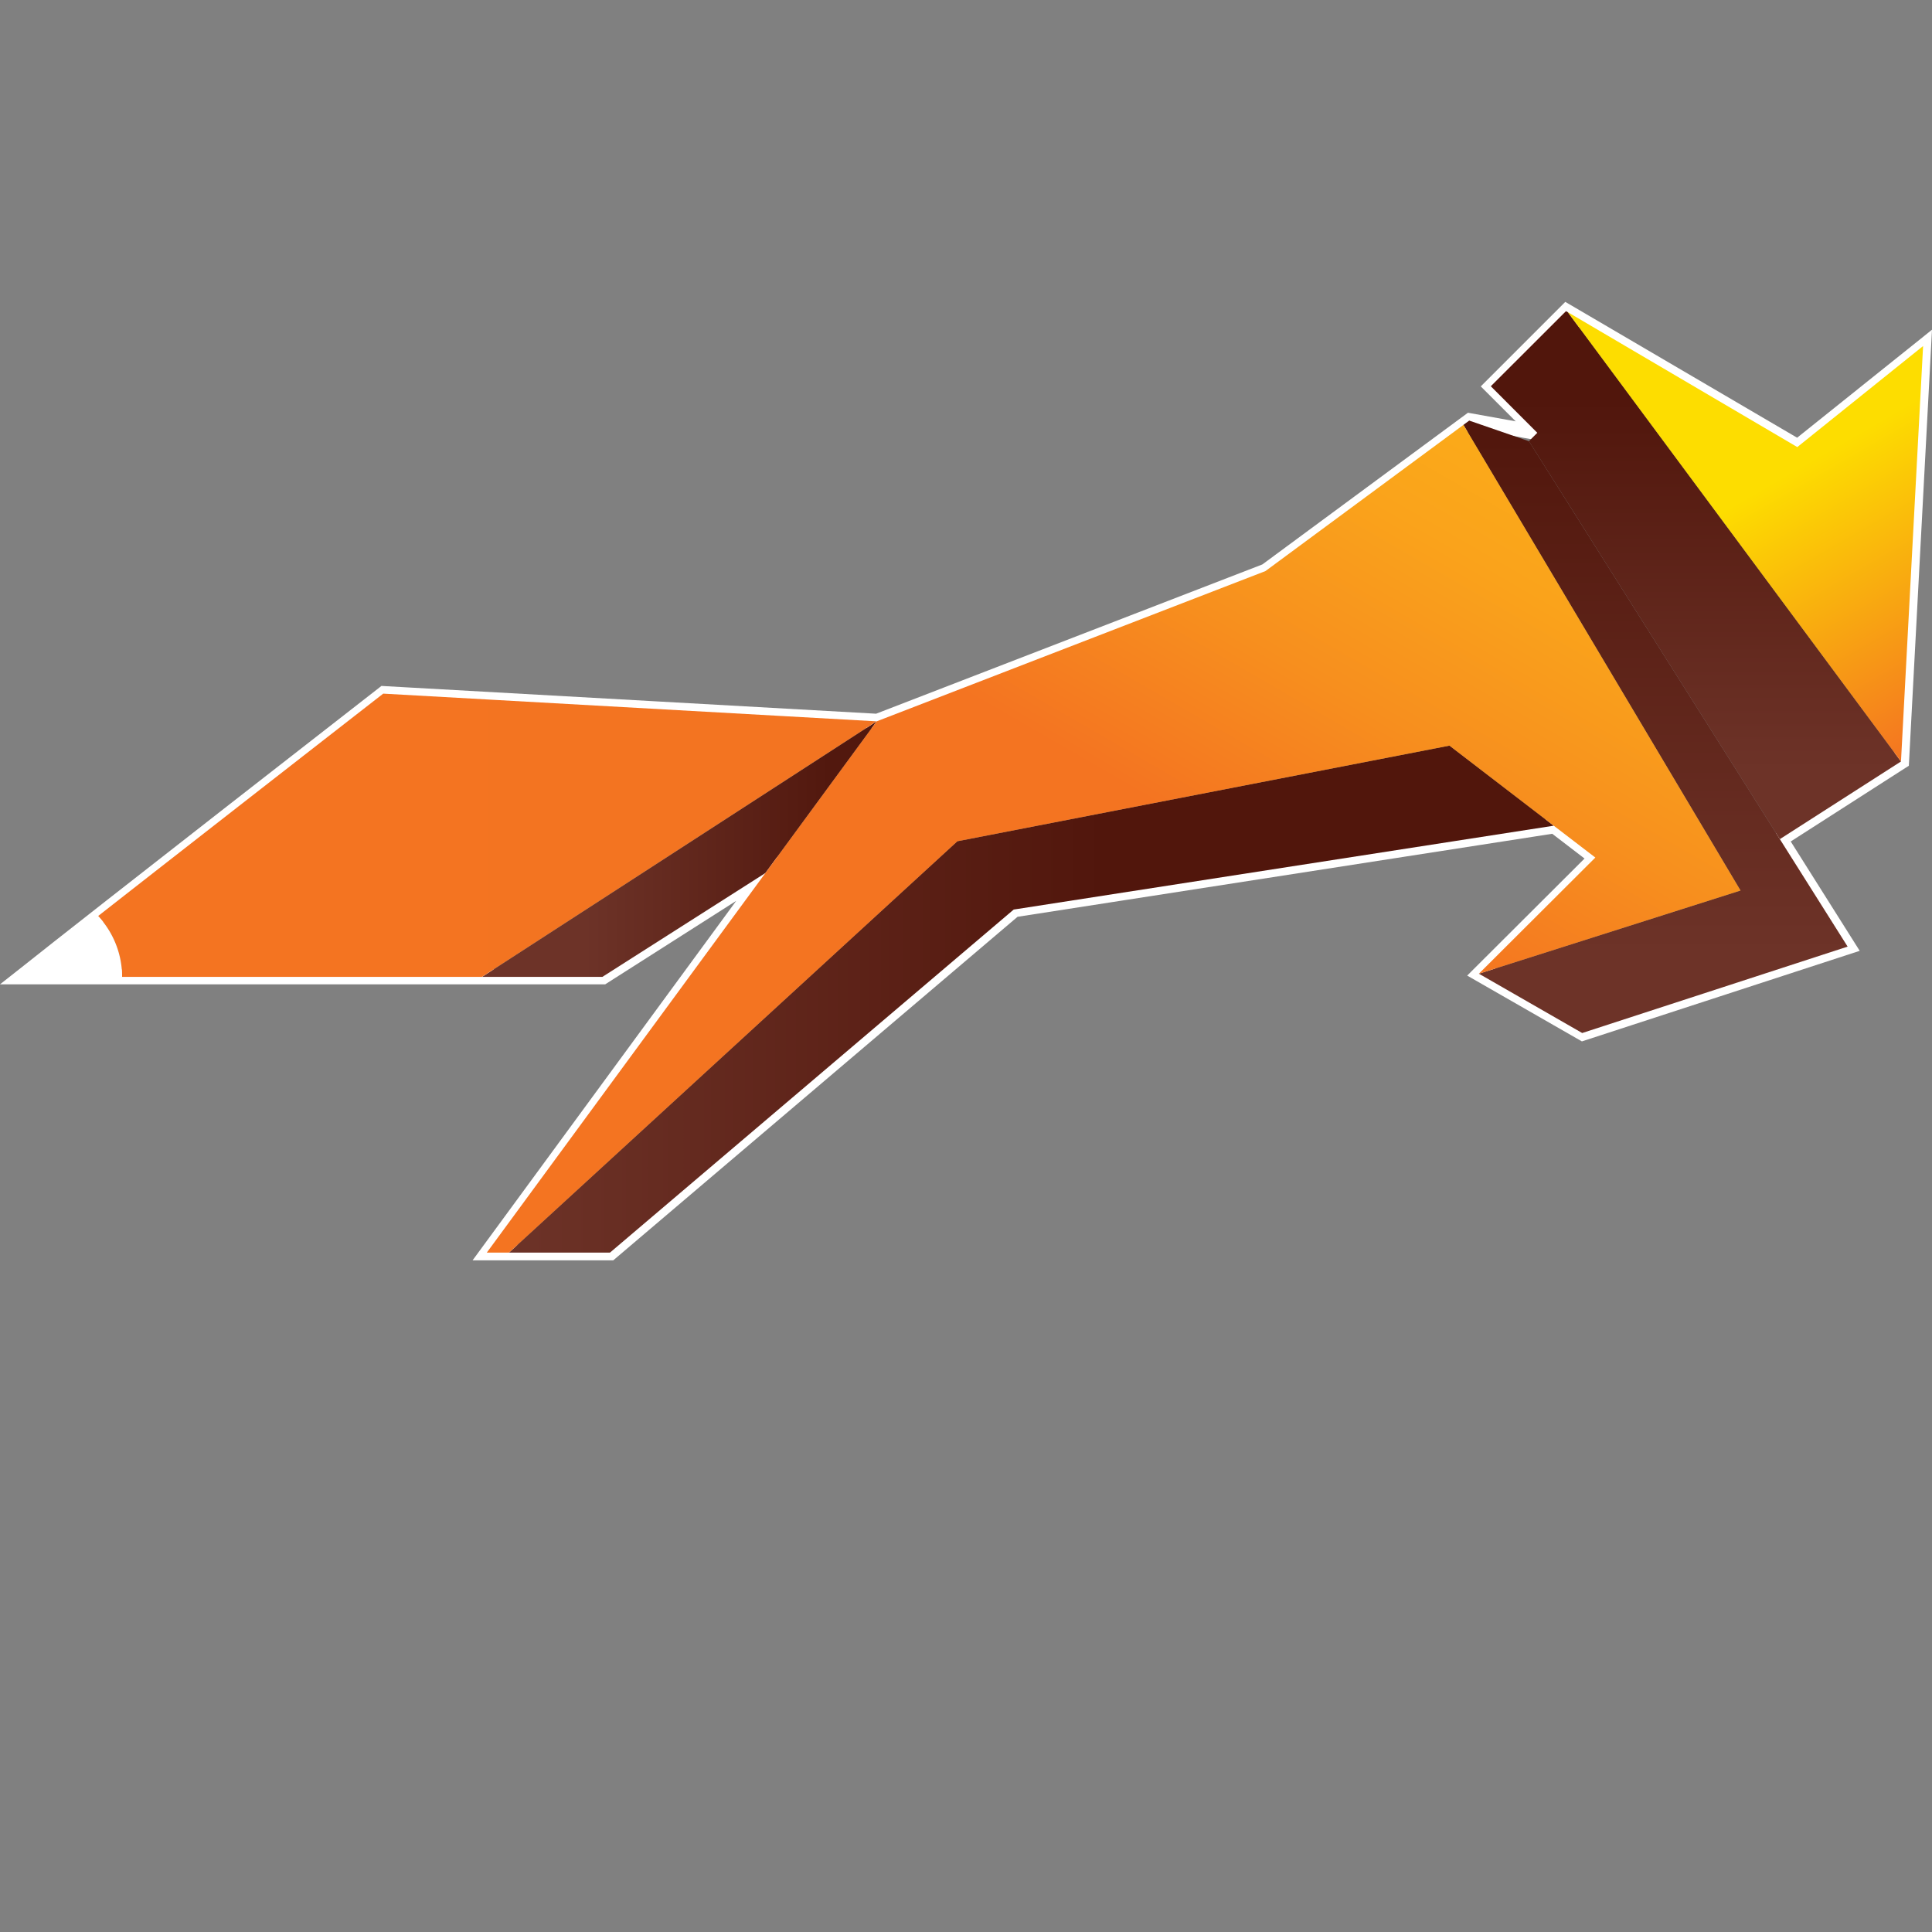
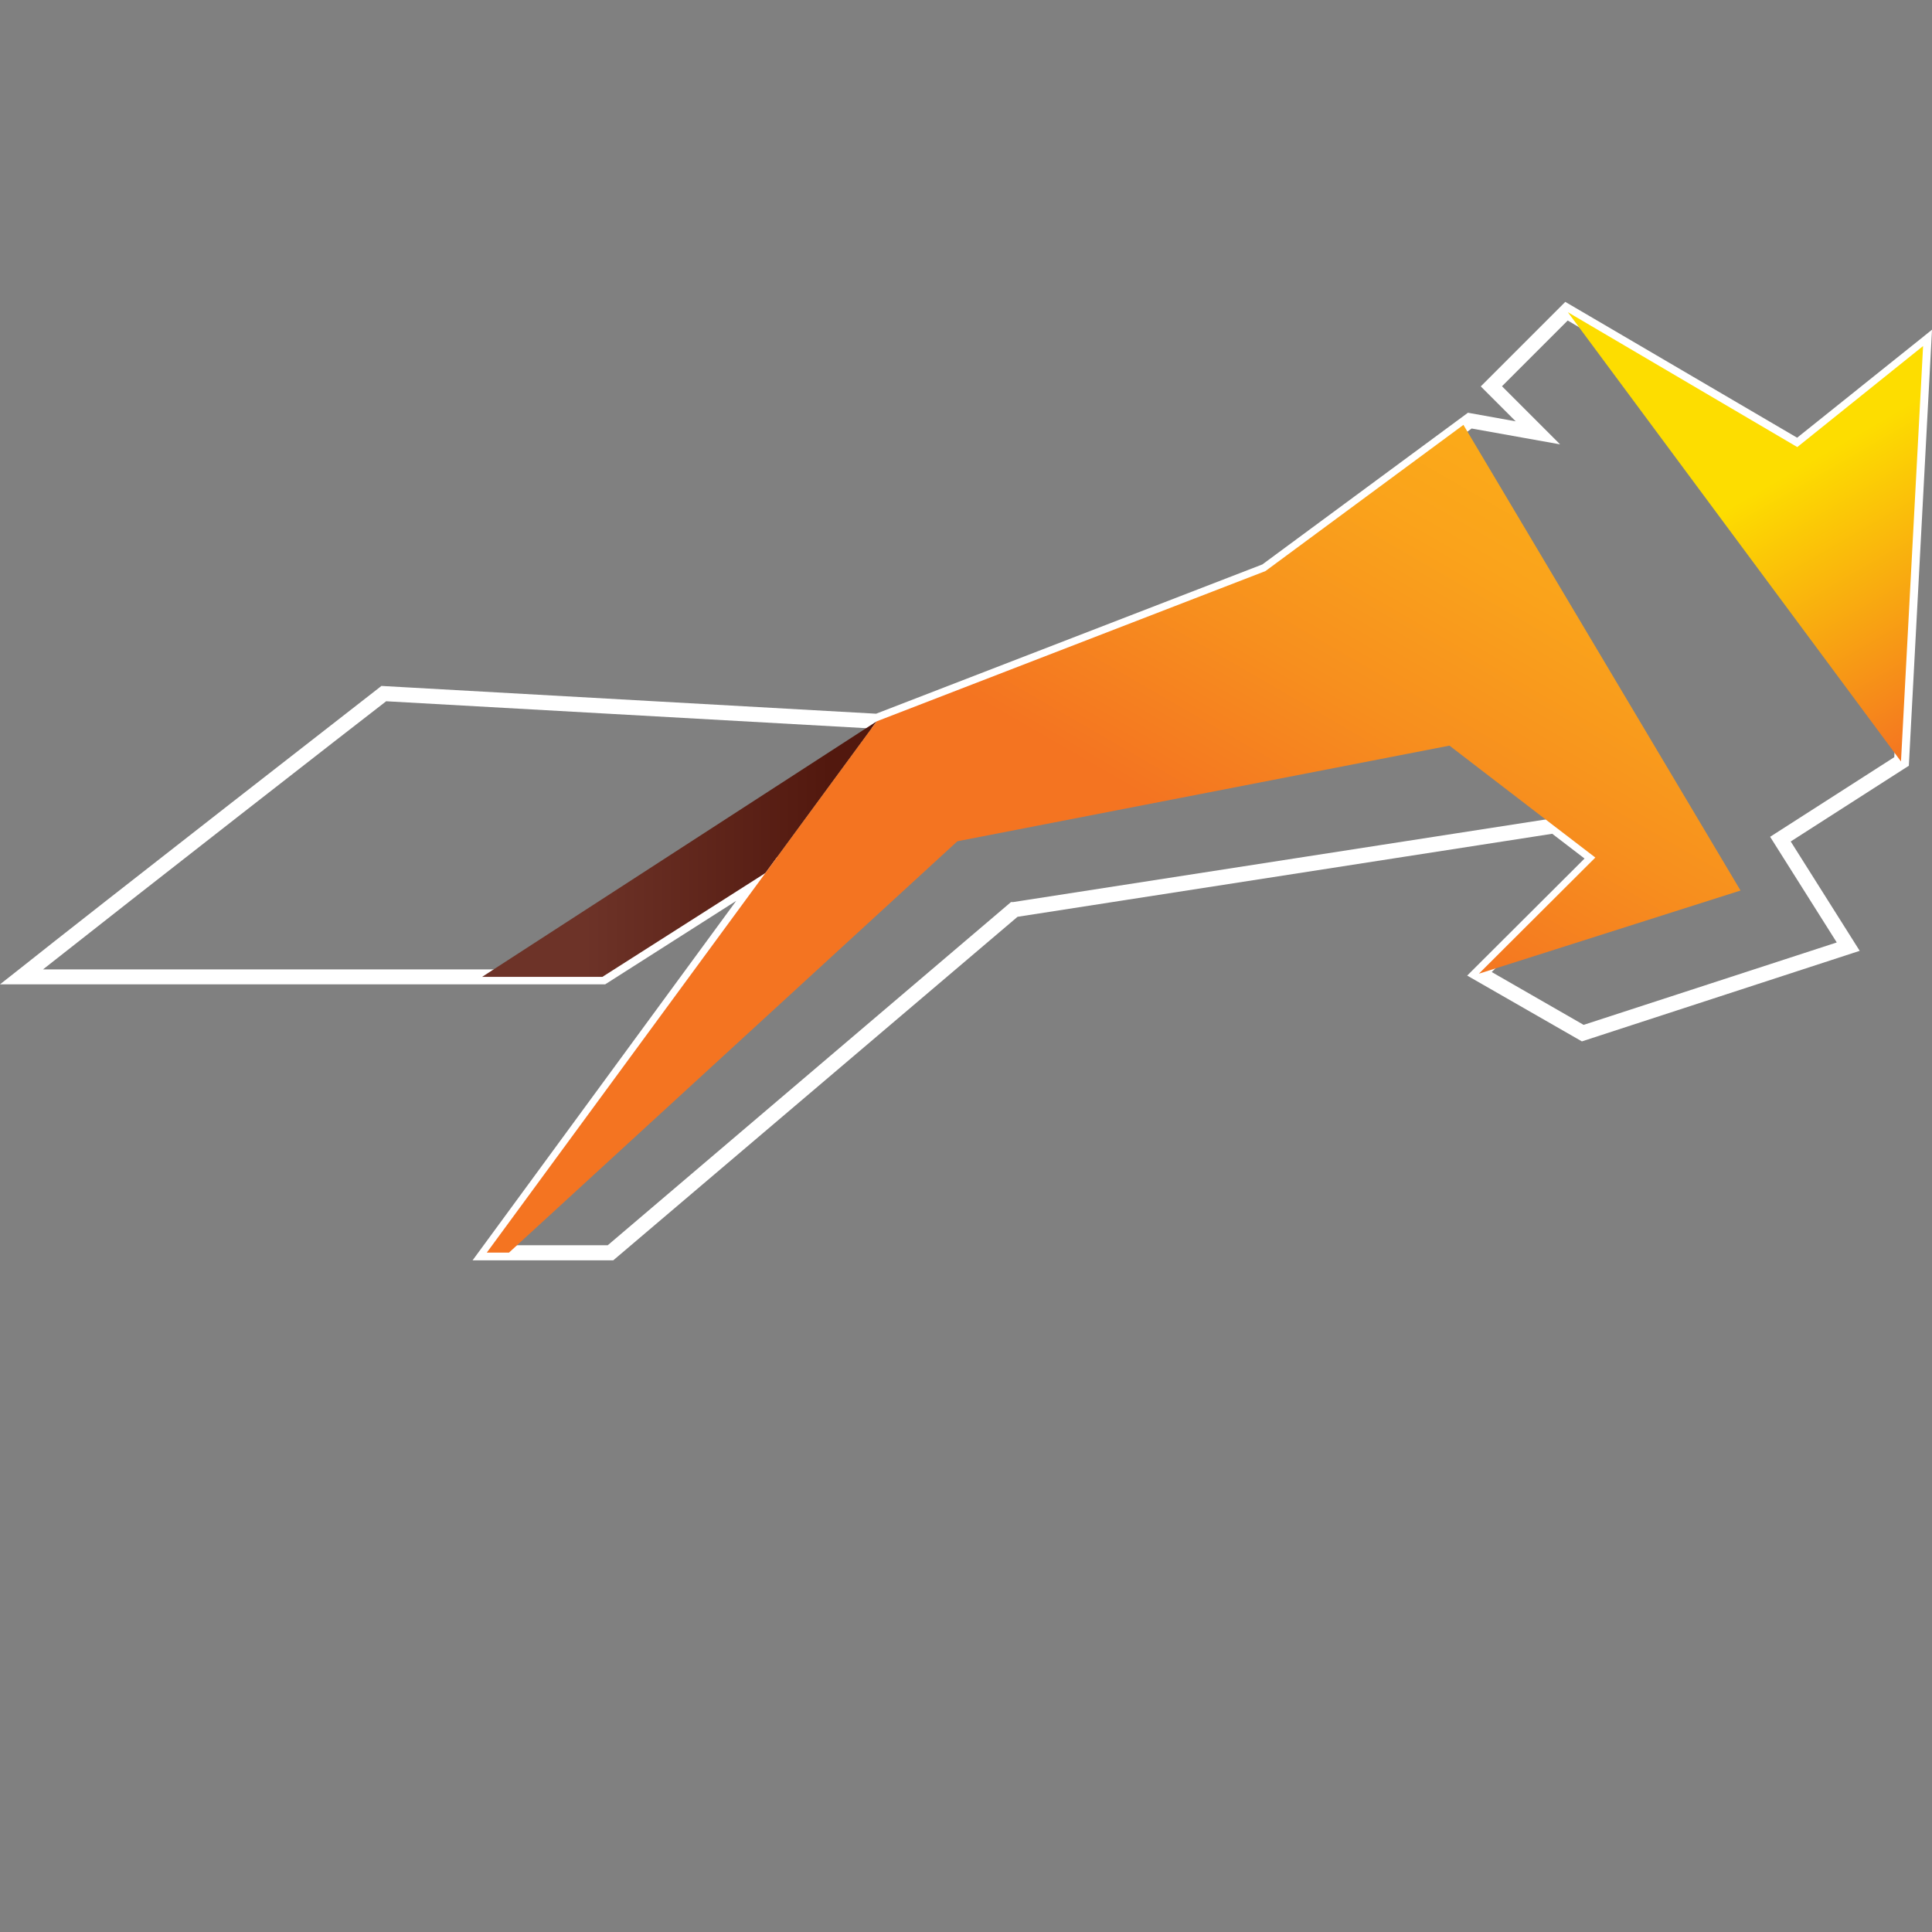
<svg xmlns="http://www.w3.org/2000/svg" id="Layer_1" data-name="Layer 1" viewBox="0 0 256 256">
  <rect x="0" y="0" width="256" height="256" fill="#808080" stroke="none" />
  <defs>
    <style>.cls-1{fill:#fff;}.cls-2{fill:url(#linear-gradient);}.cls-3{fill:url(#linear-gradient-2);}.cls-4{fill:url(#linear-gradient-3);}.cls-5{fill:url(#linear-gradient-4);}.cls-6{fill:url(#linear-gradient-5);}.cls-7{fill:url(#linear-gradient-6);}.cls-8{fill:url(#linear-gradient-7);}</style>
    <linearGradient id="linear-gradient" x1="63.88" y1="145.49" x2="116.17" y2="145.49" gradientTransform="matrix(1, 0, 0, -1, 0, 258)" gradientUnits="userSpaceOnUse">
      <stop offset="0.26" stop-color="#6d3328" />
      <stop offset="0.88" stop-color="#52180e" />
    </linearGradient>
    <linearGradient id="linear-gradient-2" x1="13.02" y1="147.32" x2="116.17" y2="147.32" gradientTransform="matrix(1, 0, 0, -1, 0, 258)" gradientUnits="userSpaceOnUse">
      <stop offset="0" stop-color="#f47421" />
      <stop offset="1" stop-color="#f37421" />
    </linearGradient>
    <linearGradient id="linear-gradient-3" x1="67.44" y1="125.61" x2="205.88" y2="125.61" gradientTransform="matrix(1, 0, 0, -1, 0, 258)" gradientUnits="userSpaceOnUse">
      <stop offset="0" stop-color="#6d3328" />
      <stop offset="0.57" stop-color="#51160c" />
    </linearGradient>
    <linearGradient id="linear-gradient-4" x1="219.37" y1="121.12" x2="219.37" y2="202.27" gradientTransform="matrix(1, 0, 0, -1, 0, 258)" gradientUnits="userSpaceOnUse">
      <stop offset="0.13" stop-color="#6d3328" />
      <stop offset="1" stop-color="#51160c" />
    </linearGradient>
    <linearGradient id="linear-gradient-5" x1="116.41" y1="62.05" x2="196.26" y2="200.35" gradientTransform="matrix(1, 0, 0, -1, 0, 258)" gradientUnits="userSpaceOnUse">
      <stop offset="0.6" stop-color="#f47421" />
      <stop offset="0.76" stop-color="#f78f1e" />
      <stop offset="0.91" stop-color="#faa31b" />
      <stop offset="1" stop-color="#fbaa19" />
    </linearGradient>
    <linearGradient id="linear-gradient-6" x1="224.72" y1="146.81" x2="224.72" y2="216.77" gradientTransform="matrix(1, 0, 0, -1, 0, 258)" gradientUnits="userSpaceOnUse">
      <stop offset="0.13" stop-color="#6d3328" />
      <stop offset="0.83" stop-color="#51160c" />
    </linearGradient>
    <linearGradient id="linear-gradient-7" x1="224.43" y1="226.26" x2="261.24" y2="162.5" gradientTransform="matrix(1, 0, 0, -1, 0, 258)" gradientUnits="userSpaceOnUse">
      <stop offset="0.45" stop-color="#fddd00" />
      <stop offset="1" stop-color="#f47421" />
    </linearGradient>
  </defs>
  <path class="cls-1" d="M238.13,58,207.41,40l-11.2,11.2,4.63,4.63-6.33-1.14L167.27,74.79,116.09,94.57,50.54,90.89l-.29.23c-.37.29-37.39,29.09-48,37.54L0,130.43H80.19l17.36-11.06L62.62,167H81.26l53.57-45.52,70.85-11,4.28,3.28-15.55,15.51,15.2,8.72,36.81-12-9.14-14.49,15.22-9.76.43-.27L256,43.69ZM251,100.33l-16.45,10.55,8.83,14L209.84,135.8l-12.18-7L213,113.54l-6.76-5.18-72,11.17-.28,0L80.53,165h-14l38.89-53L79.6,128.45H5.7c12.14-9.59,42.17-33,45.47-35.53l65.23,3.66,51.71-20,.12,0L195,56.78l11.72,2.1-7.7-7.7,8.71-8.71,30.58,18L253.78,48Z" />
  <polygon class="cls-2" points="63.88 129.44 79.82 129.44 101.42 115.68 116.17 95.58 63.88 129.44" />
-   <path class="cls-3" d="M50.78,91.91S28.1,109.56,13,121.38a11.83,11.83,0,0,1,3.16,8.06h47.7l52.29-33.86Z" />
-   <polygon class="cls-4" points="126.86 111.47 67.44 165.98 80.82 165.98 134.32 120.52 205.88 109.41 192.06 98.8 126.86 111.47" />
-   <polygon class="cls-5" points="194.68 55.73 193.91 56.3 230.63 118 195.96 129.02 209.65 136.88 244.82 125.43 235.84 111.19 202.59 58.46 194.68 55.73" />
  <polygon class="cls-6" points="193.91 56.3 167.68 75.67 116.17 95.58 101.42 115.68 64.5 165.98 67.44 165.98 126.86 111.47 192.06 98.8 205.88 109.41 211.39 113.63 195.96 129.02 230.63 118 193.91 56.3" />
-   <polygon class="cls-7" points="207.5 41.23 197.54 51.18 203.7 57.35 202.59 58.46 235.84 111.19 251.89 100.9 207.75 41.37 207.5 41.23" />
  <polygon class="cls-8" points="238.15 59.24 207.75 41.37 251.89 100.9 251.89 100.9 254.82 45.85 238.15 59.24" />
-   <path class="cls-1" d="M2.77,129.44H16.18A11.83,11.83,0,0,0,13,121.38C8.78,124.7,5.14,127.56,2.77,129.44Z" />
</svg>